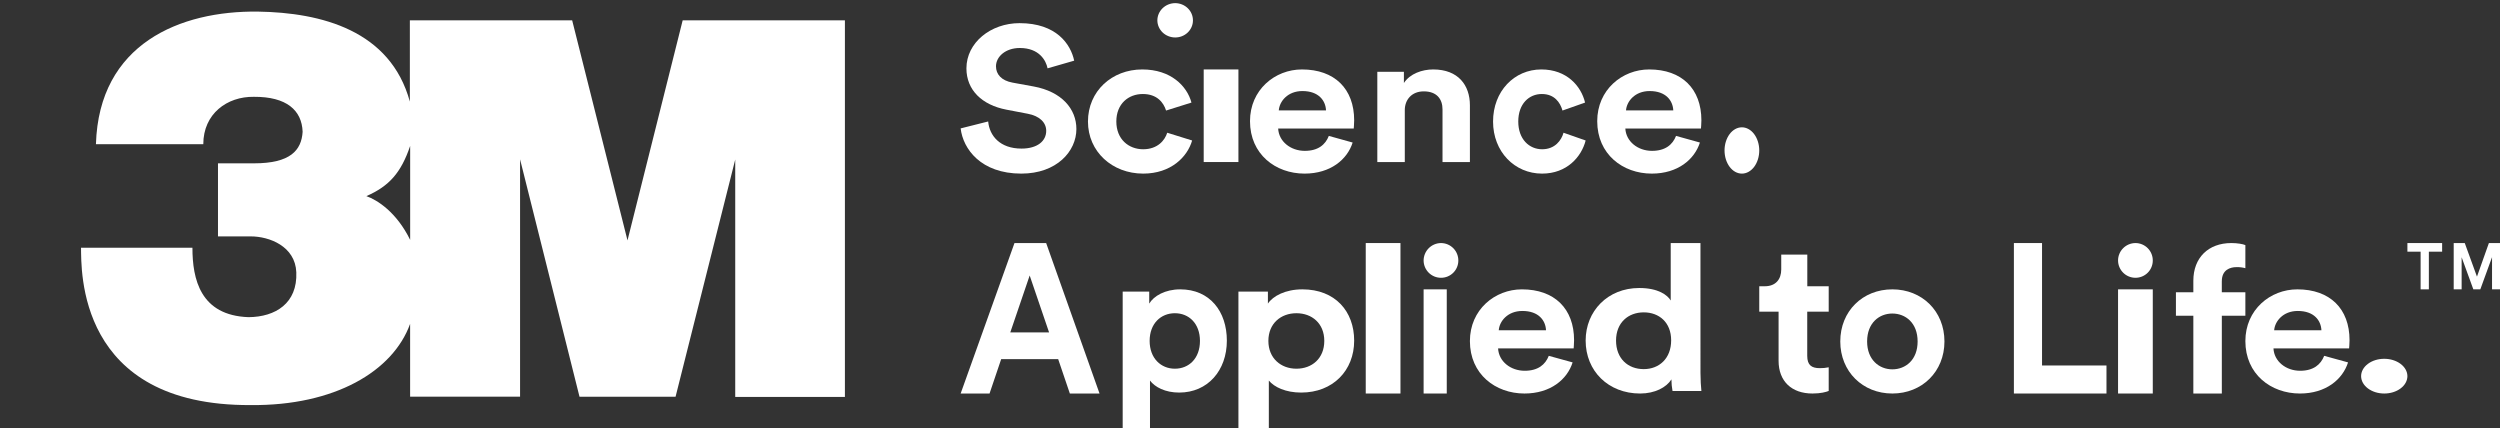
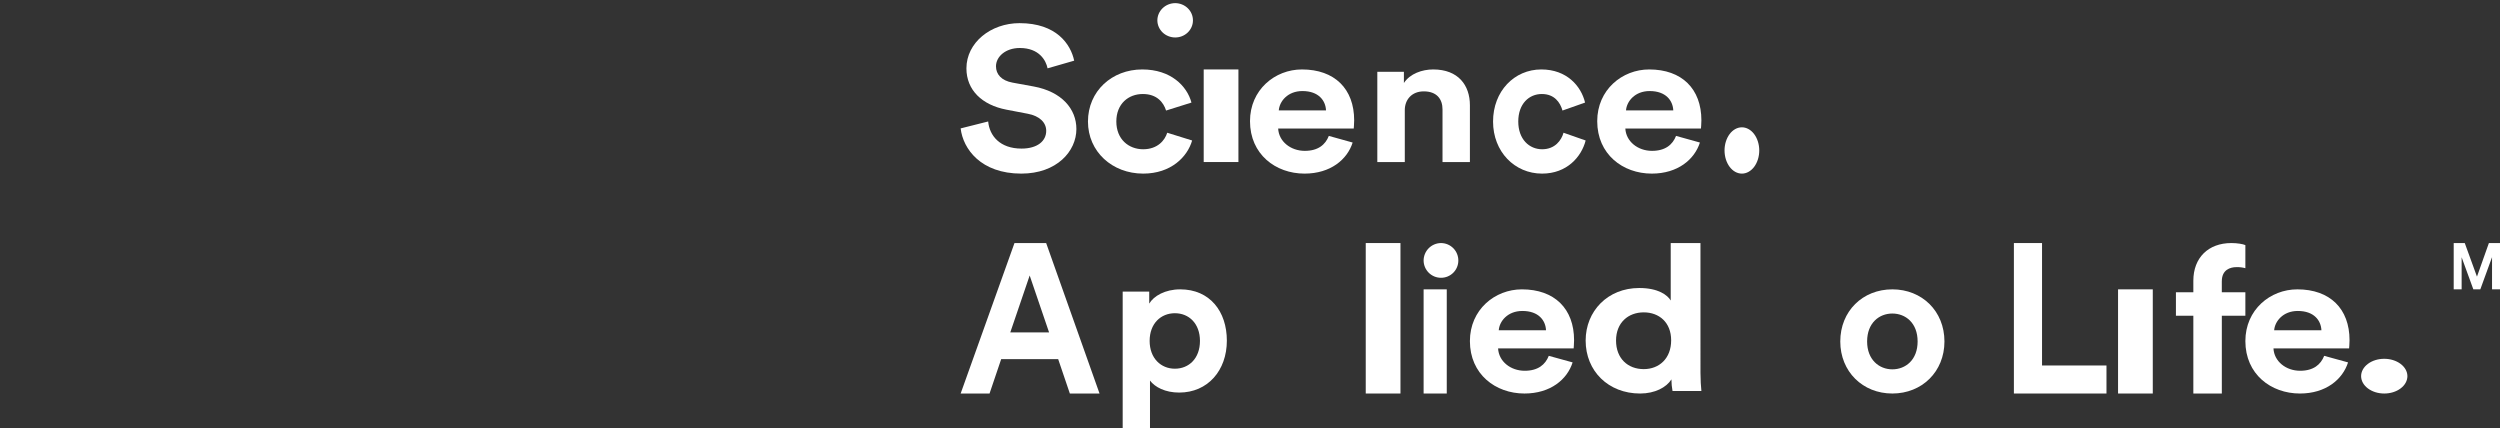
<svg xmlns="http://www.w3.org/2000/svg" width="216" height="37" viewBox="0 0 216 37" fill="none">
  <rect x="0" y="0" width="216" height="37" fill="#333333" stroke="none" />
-   <path d="M54.216 20.771L49.435 1.758H35.412V8.778C33.729 2.634 27.789 1.089 22.284 1.002C15.58 0.917 8.549 3.765 8.289 12.457H17.565C17.565 9.833 19.618 8.33 21.931 8.365C24.768 8.346 26.079 9.532 26.147 11.386C26.048 12.992 25.08 14.112 21.953 14.112H18.834V20.424H21.666C23.272 20.424 25.513 21.279 25.601 23.526C25.709 26.201 23.807 27.384 21.475 27.403C17.3 27.255 16.626 24.108 16.626 21.407H7C7.042 23.225 6.585 35.085 21.677 34.999C28.905 35.064 33.953 32.086 35.434 27.98V34.271H44.934V13.766L50.069 34.276H58.369L63.524 13.785V34.297H73V1.758H58.983L54.216 20.771ZM35.438 20.725C34.258 18.325 32.595 17.275 31.654 16.945C33.618 16.088 34.652 14.927 35.438 12.608V20.725Z" fill="white" />
-   <path d="M112.524 25C111.063 25 109.983 25.574 109.547 26.231V25.192H107V37H109.627V32.88C110.094 33.447 111.081 33.918 112.423 33.918C115.168 33.918 117 32.009 117 29.432C117 26.904 115.365 25 112.524 25ZM112.011 31.856C110.669 31.856 109.588 30.955 109.588 29.452C109.588 27.948 110.669 27.062 112.011 27.062C113.353 27.062 114.419 27.942 114.419 29.452C114.419 30.974 113.353 31.856 112.011 31.856H112.011Z" fill="white" />
  <path d="M205.99 31C205.462 31.001 204.957 31.159 204.585 31.439C204.212 31.72 204.002 32.1 204 32.496C204 32.895 204.211 33.278 204.586 33.559C204.961 33.842 205.47 34 206 34C206.53 34 207.039 33.842 207.414 33.559C207.789 33.278 208 32.895 208 32.496C207.997 32.097 207.783 31.716 207.406 31.435C207.029 31.155 206.52 30.998 205.99 31Z" fill="white" />
  <path d="M176.432 21H174V34H182V31.578H176.432V21Z" fill="white" />
  <path d="M88.258 12.838C86.399 12.838 85.49 11.732 85.378 10.495L83 11.094C83.206 12.867 84.747 15 88.242 15C91.305 15 93 13.069 93 11.148C93 9.394 91.715 7.916 89.32 7.474L87.482 7.138C86.516 6.961 86.053 6.414 86.053 5.729C86.053 4.901 86.871 4.147 88.115 4.147C89.782 4.147 90.377 5.221 90.51 5.905L92.809 5.242C92.512 3.829 91.286 2 88.088 2C85.597 2 83.499 3.688 83.499 5.906C83.499 7.786 84.853 9.073 86.951 9.474L88.794 9.827C89.819 10.017 90.393 10.586 90.393 11.305C90.393 12.185 89.633 12.838 88.258 12.838Z" fill="white" />
  <path d="M198.49 25C196.147 25 194 26.758 194 29.468C194 32.331 196.211 34 198.714 34C200.958 34 202.405 32.779 202.872 31.311L200.809 30.744C200.512 31.502 199.881 32.034 198.731 32.034C197.506 32.034 196.483 31.222 196.428 30.104H202.962C202.962 30.069 203 29.724 203 29.394C203 26.675 201.313 25 198.49 25ZM196.487 28.537C196.546 27.764 197.251 26.867 198.529 26.867C199.94 26.867 200.533 27.694 200.571 28.537H196.487Z" fill="white" />
  <path d="M112.489 6C110.153 6 108 7.758 108 10.468C108 13.329 110.211 15 112.713 15C114.959 15 116.407 13.778 116.868 12.315L114.811 11.742C114.515 12.502 113.883 13.034 112.733 13.034C111.51 13.034 110.487 12.221 110.433 11.104H116.963C116.963 11.069 117 10.724 117 10.395C117 7.676 115.31 6 112.489 6ZM110.487 9.537C110.544 8.764 111.249 7.867 112.527 7.867C113.936 7.867 114.53 8.695 114.568 9.537H110.487Z" fill="white" />
  <path d="M121 21H118V34H121V21Z" fill="white" />
  <path d="M87.651 21L83 34H85.497L86.503 31.029H91.426L92.435 34H95L90.388 21H87.651ZM87.289 28.718L88.964 23.803L90.64 28.718H87.289Z" fill="white" />
  <path d="M101.972 25C100.659 25 99.684 25.574 99.293 26.231V25.192H97V37H99.359V32.88C99.785 33.447 100.673 33.918 101.881 33.918C104.351 33.918 106 32.009 106 29.432C106 26.904 104.529 25 101.972 25ZM101.51 31.856C100.303 31.856 99.329 30.955 99.329 29.452C99.329 27.948 100.303 27.062 101.51 27.062C102.716 27.062 103.672 27.942 103.677 29.452C103.677 30.974 102.716 31.856 101.51 31.856Z" fill="white" />
  <path d="M107 6H104V14H107V6Z" fill="white" />
  <path d="M101.533 0.271C101.123 0.274 100.731 0.433 100.443 0.715C100.155 0.996 99.994 1.377 99.996 1.773C100.002 2.163 100.167 2.535 100.454 2.809C100.742 3.082 101.129 3.236 101.533 3.237C101.733 3.238 101.932 3.202 102.118 3.129C102.304 3.056 102.473 2.948 102.616 2.812C102.758 2.676 102.872 2.514 102.95 2.336C103.028 2.158 103.069 1.966 103.07 1.773C103.072 1.576 103.034 1.381 102.958 1.199C102.882 1.017 102.769 0.852 102.626 0.712C102.483 0.572 102.313 0.461 102.125 0.386C101.938 0.31 101.736 0.271 101.533 0.271Z" fill="white" />
  <path d="M98.77 15C101.179 15 102.594 13.551 103 12.138L100.848 11.468C100.648 12.117 100.022 12.896 98.77 12.896C97.518 12.896 96.451 12.034 96.451 10.497C96.451 8.965 97.503 8.118 98.744 8.123C99.959 8.123 100.527 8.847 100.749 9.551L102.942 8.862C102.557 7.429 101.158 6 98.692 6C96.061 6 94 7.881 94 10.502C94 13.103 96.098 15 98.77 15Z" fill="white" />
  <path d="M142.491 6C140.153 6 138 7.758 138 10.468C138 13.329 140.211 15 142.715 15C144.959 15 146.406 13.778 146.873 12.315L144.81 11.742C144.513 12.502 143.882 13.034 142.732 13.034C141.506 13.034 140.487 12.221 140.429 11.104H146.963C146.963 11.069 147 10.724 147 10.395C147 7.676 145.314 6 142.491 6ZM140.487 9.537C140.546 8.764 141.25 7.867 142.529 7.867C143.939 7.867 144.534 8.695 144.571 9.537H140.487Z" fill="white" />
  <path d="M125 25H123V34H125V25Z" fill="white" />
-   <path d="M184.503 21H184.499C184.098 21.003 183.716 21.165 183.435 21.449C183.153 21.734 182.997 22.119 183 22.518C183.005 22.913 183.166 23.29 183.447 23.567C183.728 23.845 184.108 24 184.503 24C184.898 24.002 185.277 23.847 185.558 23.569C185.839 23.291 185.998 22.914 186 22.519C186.003 22.321 185.966 22.124 185.892 21.94C185.818 21.756 185.708 21.588 185.569 21.447C185.43 21.305 185.264 21.193 185.081 21.116C184.898 21.04 184.701 21 184.503 21Z" fill="white" />
  <path d="M163.498 25C160.935 25 159 26.881 159 29.503C159 32.104 160.935 34 163.498 34C166.066 34 168 32.104 168 29.503C168 26.882 166.061 25 163.498 25ZM163.498 31.911C162.366 31.911 161.319 31.089 161.319 29.503C161.319 27.897 162.366 27.089 163.498 27.089C164.635 27.089 165.682 27.897 165.682 29.503C165.682 31.103 164.635 31.911 163.498 31.911Z" fill="white" />
  <path d="M186 25H183V34H186V25Z" fill="white" />
  <path d="M150.492 11C150.096 11.002 149.717 11.213 149.437 11.588C149.158 11.962 149.001 12.469 149 12.997C149 13.26 149.039 13.521 149.114 13.764C149.19 14.007 149.3 14.227 149.439 14.413C149.579 14.599 149.744 14.747 149.926 14.848C150.108 14.948 150.303 15 150.5 15C150.898 15 151.279 14.789 151.561 14.413C151.842 14.038 152 13.528 152 12.997C151.998 12.465 151.839 11.956 151.556 11.582C151.273 11.207 150.89 10.998 150.492 11Z" fill="white" />
-   <path d="M156.151 24.734V22H153.899V23.285C153.899 24.102 153.449 24.733 152.472 24.733H152V26.926H153.669V31.171C153.669 32.938 154.795 34 156.595 34C157.324 34 157.775 33.868 158 33.778V31.735C157.748 31.787 157.491 31.811 157.234 31.809C156.521 31.809 156.145 31.549 156.145 30.747V26.926H158V24.734H156.151L156.151 24.734Z" fill="white" />
  <path d="M123.828 6C122.88 6 121.831 6.359 121.297 7.17V6.204H119V14H121.374V9.511C121.374 8.609 121.98 7.894 123.012 7.894C124.154 7.894 124.633 8.578 124.633 9.448V14H127V9.09C127 7.378 126.004 6 123.828 6Z" fill="white" />
  <path d="M131.492 25C129.154 25 127 26.758 127 29.468C127 32.331 129.211 34 131.714 34C133.962 34 135.412 32.779 135.873 31.311L133.815 30.744C133.517 31.502 132.887 32.034 131.736 32.034C130.51 32.034 129.492 31.222 129.435 30.104H135.963C135.963 30.069 136 29.724 136 29.394C136 26.675 134.313 25 131.492 25ZM129.492 28.537C129.546 27.764 130.251 26.867 131.534 26.867C132.945 26.867 133.539 27.694 133.576 28.537H129.492Z" fill="white" />
  <path d="M124.499 21C124.1 21.004 123.718 21.166 123.437 21.45C123.156 21.735 122.999 22.119 123 22.519C123.005 22.913 123.166 23.29 123.446 23.567C123.727 23.845 124.105 24 124.499 24C124.695 24.002 124.889 23.964 125.07 23.891C125.252 23.817 125.417 23.708 125.556 23.571C125.696 23.433 125.807 23.27 125.883 23.089C125.959 22.909 125.999 22.715 126 22.519C126.002 22.32 125.965 22.123 125.89 21.939C125.816 21.755 125.705 21.587 125.566 21.446C125.426 21.305 125.26 21.193 125.077 21.116C124.894 21.04 124.698 21 124.499 21Z" fill="white" />
  <path d="M135.088 11.468C134.91 12.117 134.354 12.896 133.241 12.896C132.128 12.896 131.178 12.034 131.178 10.498C131.178 8.965 132.113 8.118 133.218 8.123C134.297 8.123 134.802 8.847 134.999 9.551L136.95 8.862C136.607 7.429 135.364 6 133.171 6C130.833 6 129 7.881 129 10.502C129 13.103 130.86 15 133.236 15C135.381 15 136.639 13.551 137 12.138L135.088 11.468Z" fill="white" />
  <path d="M146.92 21H144.35V25.963C144.076 25.504 143.291 24.884 141.628 24.884C138.904 24.884 137 26.882 137 29.424C137 32.058 138.961 34 141.706 34C142.999 34 143.98 33.465 144.412 32.779C144.412 33.116 144.444 33.452 144.506 33.783H147C146.961 33.43 146.921 32.795 146.921 32.208L146.92 21ZM142.019 31.892C140.647 31.892 139.626 30.973 139.626 29.424C139.626 27.87 140.686 26.988 142.02 26.988C143.346 26.988 144.388 27.855 144.388 29.404C144.389 30.973 143.352 31.892 142.019 31.892H142.019Z" fill="white" />
  <path d="M189.505 24.254V25.25H188V27.279H189.505V34H191.966V27.279H194V25.25H191.964V24.289H191.966C191.966 23.314 192.684 23.08 193.229 23.08C193.49 23.072 193.749 23.103 194 23.171V21.178C193.802 21.086 193.302 21 192.789 21C190.79 21 189.505 22.276 189.505 24.254Z" fill="white" />
  <path d="M215.04 21L214.01 23.901L212.955 21H212V25L212.685 24.999V22.226L213.696 24.999H214.3L215.312 22.22V24.999H216V21H215.04Z" fill="white" />
-   <path d="M208 21.745H209.141V25H209.853V21.745H211V21H208V21.745Z" fill="white" />
</svg>